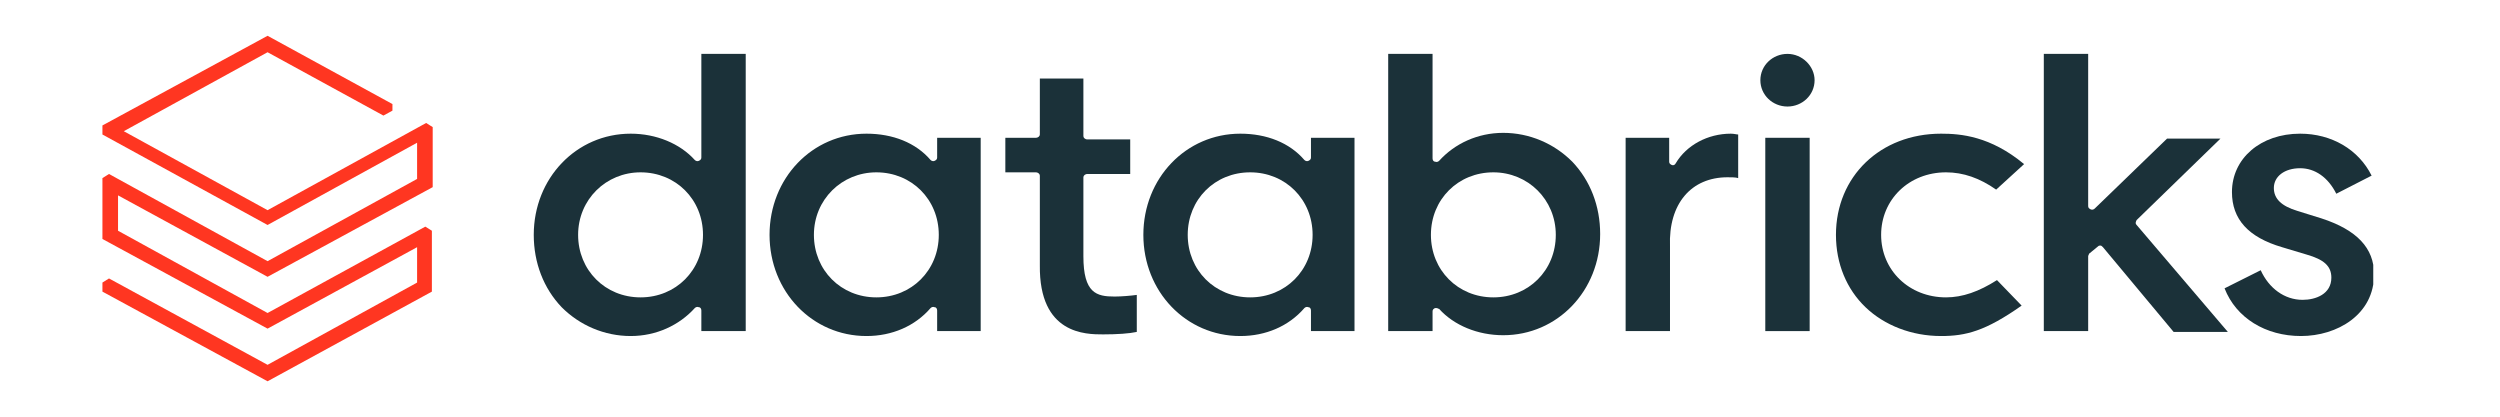
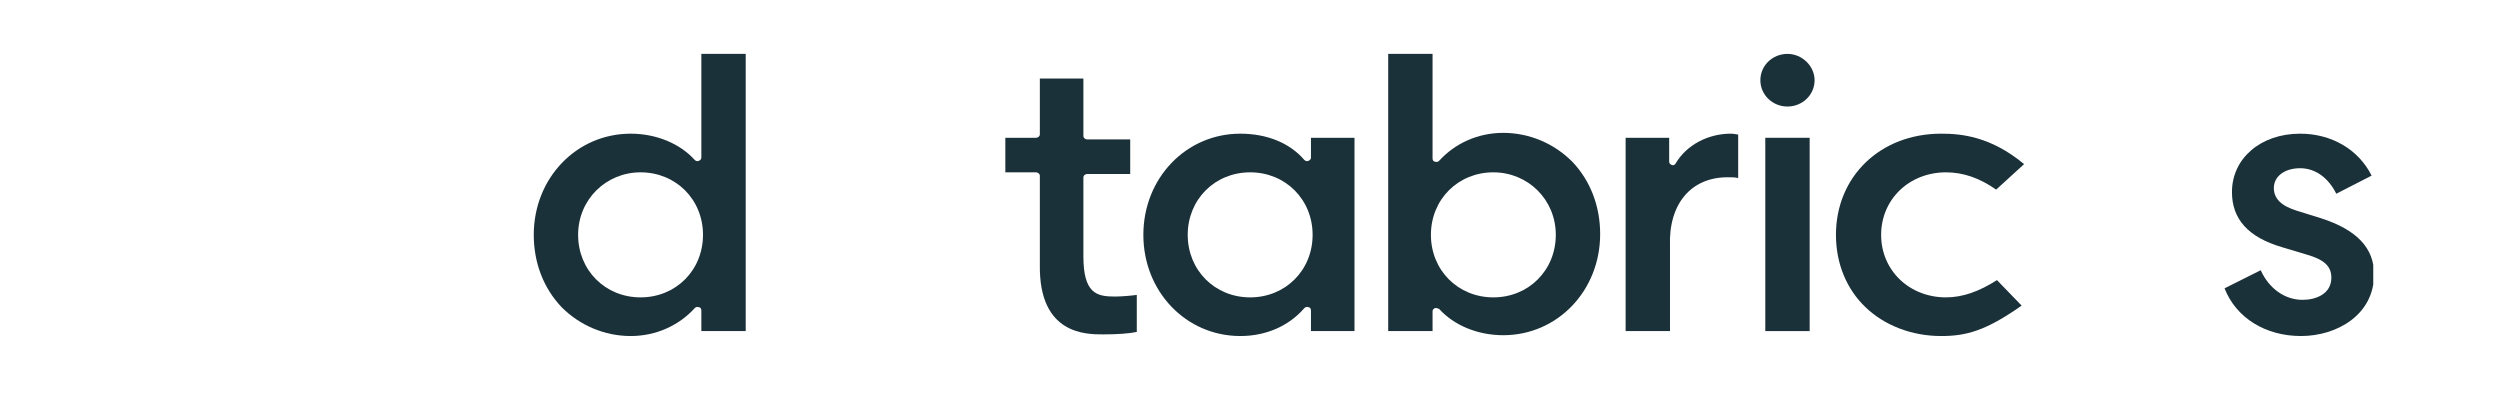
<svg xmlns="http://www.w3.org/2000/svg" width="1800" zoomAndPan="magnify" viewBox="0 0 1350 225" height="300" preserveAspectRatio="xMidYMid meet" version="1.0">
  <defs>
    <clipPath id="77f3fb4202">
-       <path d="M 55.312 19 L 234 19 L 234 206 L 55.312 206 Z M 55.312 19 " clip-rule="nonzero" />
-     </clipPath>
+       </clipPath>
    <clipPath id="0b3123de62">
      <path d="M 1201 72 L 1281.559 72 L 1281.559 182 L 1201 182 Z M 1201 72 " clip-rule="nonzero" />
    </clipPath>
  </defs>
  <g clip-path="url(#77f3fb4202)">
    <path fill="#ff3621" d="M 233.215 157.473 L 233.215 124.602 L 229.664 122.379 L 144.484 169.02 L 63.738 124.602 L 63.738 105.5 L 144.484 149.477 L 233.656 101.059 L 233.656 68.633 L 230.109 66.41 L 144.484 113.496 L 66.844 70.852 L 144.484 28.207 L 207.039 62.414 L 211.918 59.746 L 211.918 56.195 L 144.484 19.324 L 55.312 67.742 L 55.312 72.629 L 144.484 121.492 L 225.23 77.07 L 225.23 96.617 L 144.484 141.035 L 58.859 93.949 L 55.312 96.172 L 55.312 129.043 L 144.484 177.461 L 225.23 133.484 L 225.23 152.586 L 144.484 197.004 L 58.859 150.363 L 55.312 152.586 L 55.312 157.473 L 144.484 205.891 Z M 233.215 157.473 " fill-opacity="1" fill-rule="nonzero" />
  </g>
  <path fill="#1b3139" d="M 402.688 29.098 L 402.688 178.793 L 378.73 178.793 L 378.73 167.688 C 378.73 166.801 378.289 165.91 377.402 165.91 C 376.512 165.469 375.625 165.91 375.184 166.355 C 366.754 175.684 354.332 181.457 340.578 181.457 C 326.383 181.457 313.07 175.684 303.312 165.91 C 293.551 155.695 288.227 141.926 288.227 126.82 C 288.227 96.172 311.297 72.184 340.578 72.184 C 354.332 72.184 367.195 77.516 375.184 86.398 C 375.625 86.844 376.512 87.289 377.402 86.844 C 378.289 86.398 378.73 85.953 378.73 85.066 L 378.73 29.098 Z M 312.184 126.82 C 312.184 145.922 326.824 160.582 345.902 160.582 C 364.98 160.582 379.617 145.922 379.617 126.82 C 379.617 107.723 364.98 93.062 345.902 93.062 C 327.27 93.062 312.184 107.723 312.184 126.82 Z M 312.184 126.82 " fill-opacity="1" fill-rule="evenodd" />
-   <path fill="#1b3139" d="M 529.574 74.406 L 529.574 178.793 L 506.059 178.793 L 506.059 167.688 C 506.059 166.801 505.617 165.91 504.73 165.91 C 503.84 165.469 502.953 165.91 502.512 166.355 C 494.082 176.129 481.66 181.457 467.906 181.457 C 438.625 181.457 415.555 157.473 415.555 126.82 C 415.555 96.172 438.625 72.184 467.906 72.184 C 482.102 72.184 494.523 77.07 502.512 86.398 C 502.953 86.844 503.84 87.289 504.73 86.844 C 505.617 86.398 506.059 85.953 506.059 85.066 L 506.059 74.406 Z M 439.512 126.82 C 439.512 145.922 454.152 160.582 473.23 160.582 C 492.305 160.582 506.945 145.922 506.945 126.82 C 506.945 107.723 492.305 93.062 473.23 93.062 C 454.598 93.062 439.512 107.723 439.512 126.82 Z M 439.512 126.82 " fill-opacity="1" fill-rule="evenodd" />
  <path fill="#1b3139" d="M 731.434 74.406 L 731.434 178.793 L 707.922 178.793 L 707.922 167.688 C 707.922 166.801 707.477 165.91 706.59 165.91 C 705.703 165.469 704.816 165.91 704.371 166.355 C 695.941 176.129 683.52 181.457 669.766 181.457 C 640.484 181.457 617.414 157.473 617.414 126.82 C 617.414 96.172 640.484 72.184 669.766 72.184 C 683.965 72.184 696.387 77.07 704.371 86.398 C 704.816 86.844 705.703 87.289 706.59 86.844 C 707.477 86.398 707.922 85.953 707.922 85.066 L 707.922 74.406 Z M 641.371 126.82 C 641.371 145.922 656.012 160.582 675.09 160.582 C 694.168 160.582 708.809 145.922 708.809 126.82 C 708.809 107.723 694.168 93.062 675.09 93.062 C 656.012 93.062 641.371 107.723 641.371 126.82 Z M 641.371 126.82 " fill-opacity="1" fill-rule="evenodd" />
  <path fill="#1b3139" d="M 775.801 166.355 C 775.355 166.355 775.355 166.355 774.91 166.355 C 774.023 166.801 773.582 167.242 773.582 168.133 L 773.582 178.793 L 749.625 178.793 L 749.625 29.098 L 773.582 29.098 L 773.582 85.512 C 773.582 86.398 774.023 87.289 774.91 87.289 C 775.801 87.73 776.688 87.289 777.129 86.844 C 785.559 77.516 797.98 71.742 811.734 71.742 C 825.93 71.742 839.242 77.516 849 87.289 C 858.762 97.504 864.086 111.273 864.086 126.379 C 864.086 157.027 841.016 181.016 811.734 181.016 C 797.98 181.016 785.117 175.684 777.129 166.801 C 776.688 166.801 776.242 166.355 775.801 166.355 Z M 806.41 93.062 C 787.332 93.062 772.695 107.723 772.695 126.82 C 772.695 145.922 787.332 160.582 806.41 160.582 C 825.488 160.582 840.129 145.922 840.129 126.82 C 840.129 107.723 825.043 93.062 806.41 93.062 Z M 806.41 93.062 " fill-opacity="1" fill-rule="evenodd" />
  <path fill="#1b3139" d="M 932.852 95.727 C 935.07 95.727 937.289 95.727 938.617 96.172 L 938.617 72.629 C 937.73 72.629 936.402 72.184 934.625 72.184 C 922.203 72.184 910.668 78.402 904.902 88.176 C 904.457 89.062 903.57 89.508 902.684 89.062 C 901.797 88.621 901.352 88.176 901.352 87.289 L 901.352 74.406 L 877.84 74.406 L 877.84 178.793 L 901.797 178.793 L 901.797 133.039 C 900.91 109.941 913.332 95.727 932.852 95.727 Z M 932.852 95.727 " fill-opacity="1" fill-rule="nonzero" />
  <path fill="#1b3139" d="M 953.258 74.406 L 977.215 74.406 L 977.215 178.793 L 953.258 178.793 Z M 953.258 74.406 " fill-opacity="1" fill-rule="nonzero" />
  <path fill="#1b3139" d="M 965.238 29.098 C 957.254 29.098 950.598 35.316 950.598 43.312 C 950.598 51.309 957.254 57.527 965.238 57.527 C 973.223 57.527 979.879 51.309 979.879 43.312 C 979.879 35.762 973.223 29.098 965.238 29.098 Z M 965.238 29.098 " fill-opacity="1" fill-rule="nonzero" />
  <path fill="#1b3139" d="M 1048.199 72.184 C 1015.371 72.184 991.414 95.281 991.414 126.82 C 991.414 142.367 997.18 156.141 1007.383 165.91 C 1017.59 175.684 1032.23 181.457 1048.199 181.457 C 1061.512 181.457 1072.156 178.793 1091.68 165.023 L 1078.367 151.254 C 1068.609 157.473 1059.734 160.582 1050.863 160.582 C 1030.898 160.582 1015.812 145.922 1015.812 126.82 C 1015.812 107.723 1030.898 93.062 1050.863 93.062 C 1060.18 93.062 1069.051 96.172 1077.926 102.391 L 1093.008 88.621 C 1074.82 73.516 1058.848 72.184 1048.199 72.184 Z M 1048.199 72.184 " fill-opacity="1" fill-rule="nonzero" />
-   <path fill="#1b3139" d="M 1132.938 133.039 C 1133.383 132.598 1133.824 132.598 1134.27 132.598 C 1134.711 132.598 1135.156 133.039 1135.598 133.484 L 1173.754 179.238 L 1203.035 179.238 L 1153.789 121.492 C 1152.902 120.602 1153.344 119.715 1153.789 118.824 L 1199.043 74.852 L 1170.203 74.852 L 1131.164 112.605 C 1130.719 113.051 1129.832 113.496 1128.945 113.051 C 1128.059 112.605 1127.613 112.164 1127.613 111.273 L 1127.613 29.098 L 1103.656 29.098 L 1103.656 178.793 L 1127.613 178.793 L 1127.613 138.371 C 1127.613 137.926 1128.059 137.48 1128.059 137.039 Z M 1132.938 133.039 " fill-opacity="1" fill-rule="nonzero" />
  <g clip-path="url(#0b3123de62)">
    <path fill="#1b3139" d="M 1242.52 181.457 C 1262.039 181.457 1282.004 169.91 1282.004 148.145 C 1282.004 133.93 1272.688 124.156 1253.609 117.938 L 1240.746 113.941 C 1231.871 111.273 1227.879 107.277 1227.879 101.504 C 1227.879 95.285 1233.645 90.84 1242.074 90.84 C 1250.062 90.84 1257.16 95.727 1261.598 104.613 L 1280.672 94.84 C 1273.574 80.625 1258.934 72.184 1242.074 72.184 C 1220.781 72.184 1205.254 85.512 1205.254 103.723 C 1205.254 118.383 1214.125 128.152 1232.316 133.484 L 1245.625 137.48 C 1254.941 140.148 1258.934 143.699 1258.934 149.922 C 1258.934 158.805 1250.504 161.914 1243.406 161.914 C 1233.645 161.914 1225.219 155.695 1220.781 145.922 L 1201.262 155.695 C 1207.473 171.688 1223.441 181.457 1242.52 181.457 Z M 1242.52 181.457 " fill-opacity="1" fill-rule="nonzero" />
  </g>
  <path fill="#1b3139" d="M 595.676 180.57 C 603.219 180.57 609.875 180.125 613.867 179.238 L 613.867 159.25 C 610.762 159.691 605.438 160.137 601.887 160.137 C 592.129 160.137 585.031 158.359 585.031 138.371 L 585.031 95.727 C 585.031 94.84 585.918 93.949 587.246 93.949 L 610.316 93.949 L 610.316 75.293 L 587.246 75.293 C 585.918 75.293 585.031 74.406 585.031 73.516 L 585.031 42.422 L 561.516 42.422 L 561.516 72.629 C 561.516 73.516 560.629 74.406 559.297 74.406 L 542.883 74.406 L 542.883 93.062 L 559.297 93.062 C 560.629 93.062 561.516 93.949 561.516 94.84 L 561.516 143.258 C 561.07 180.57 586.359 180.57 595.676 180.57 Z M 595.676 180.57 " fill-opacity="1" fill-rule="nonzero" />
</svg>